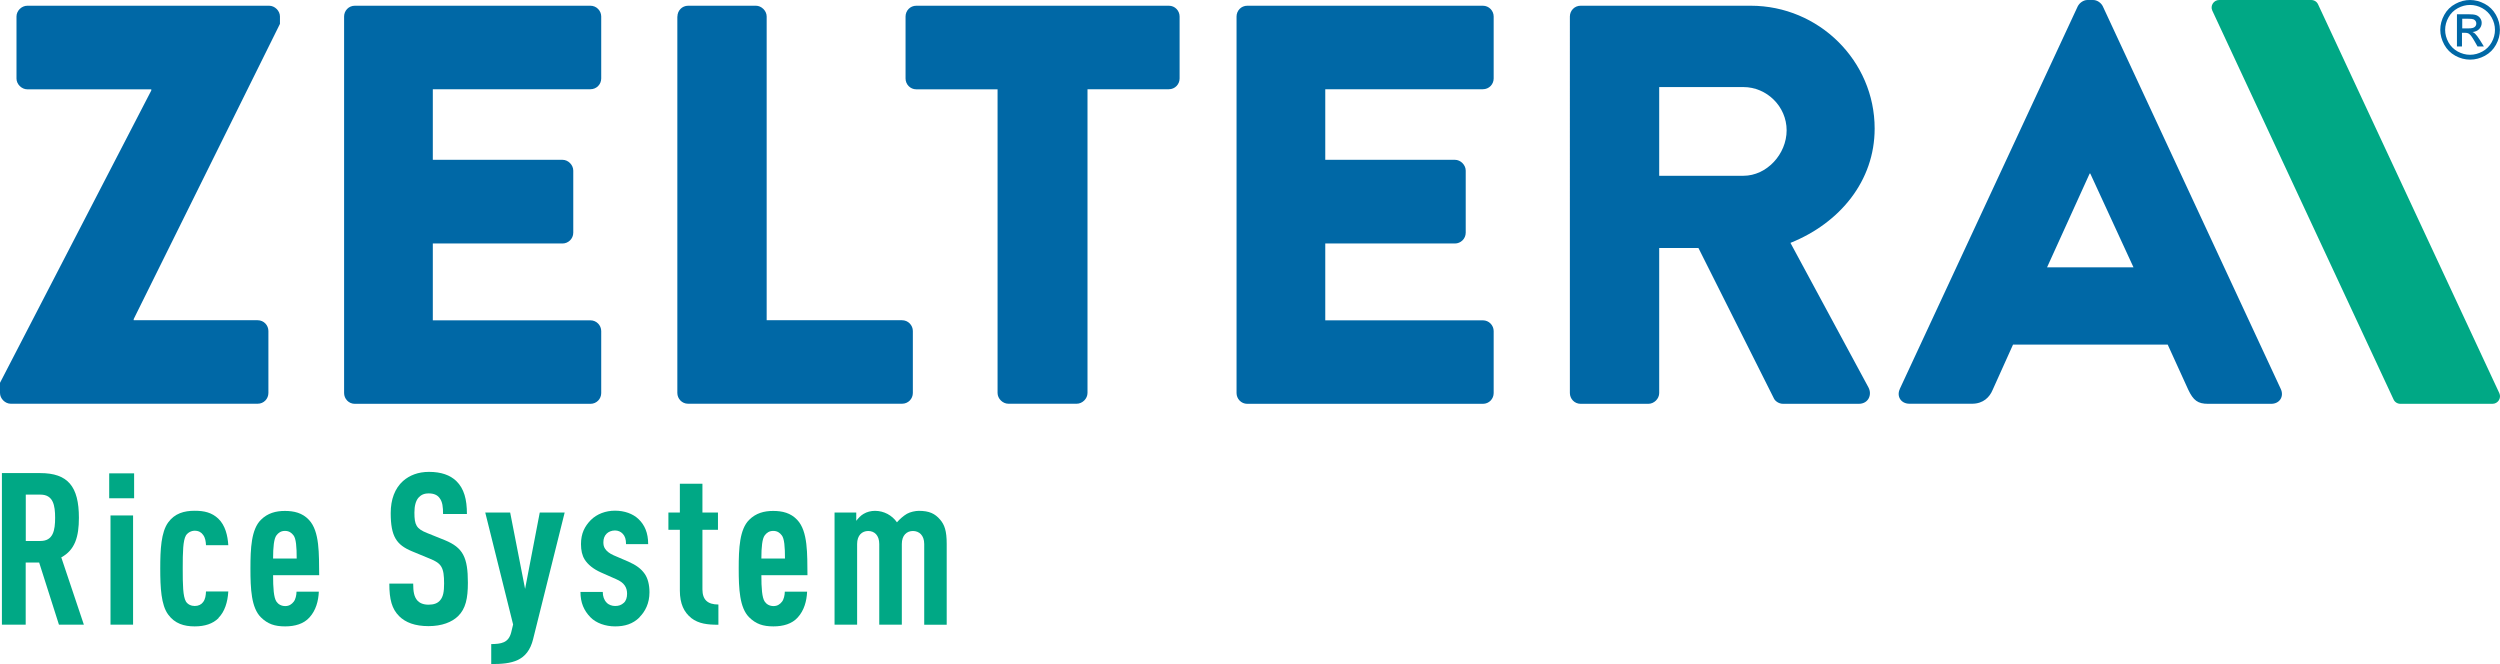
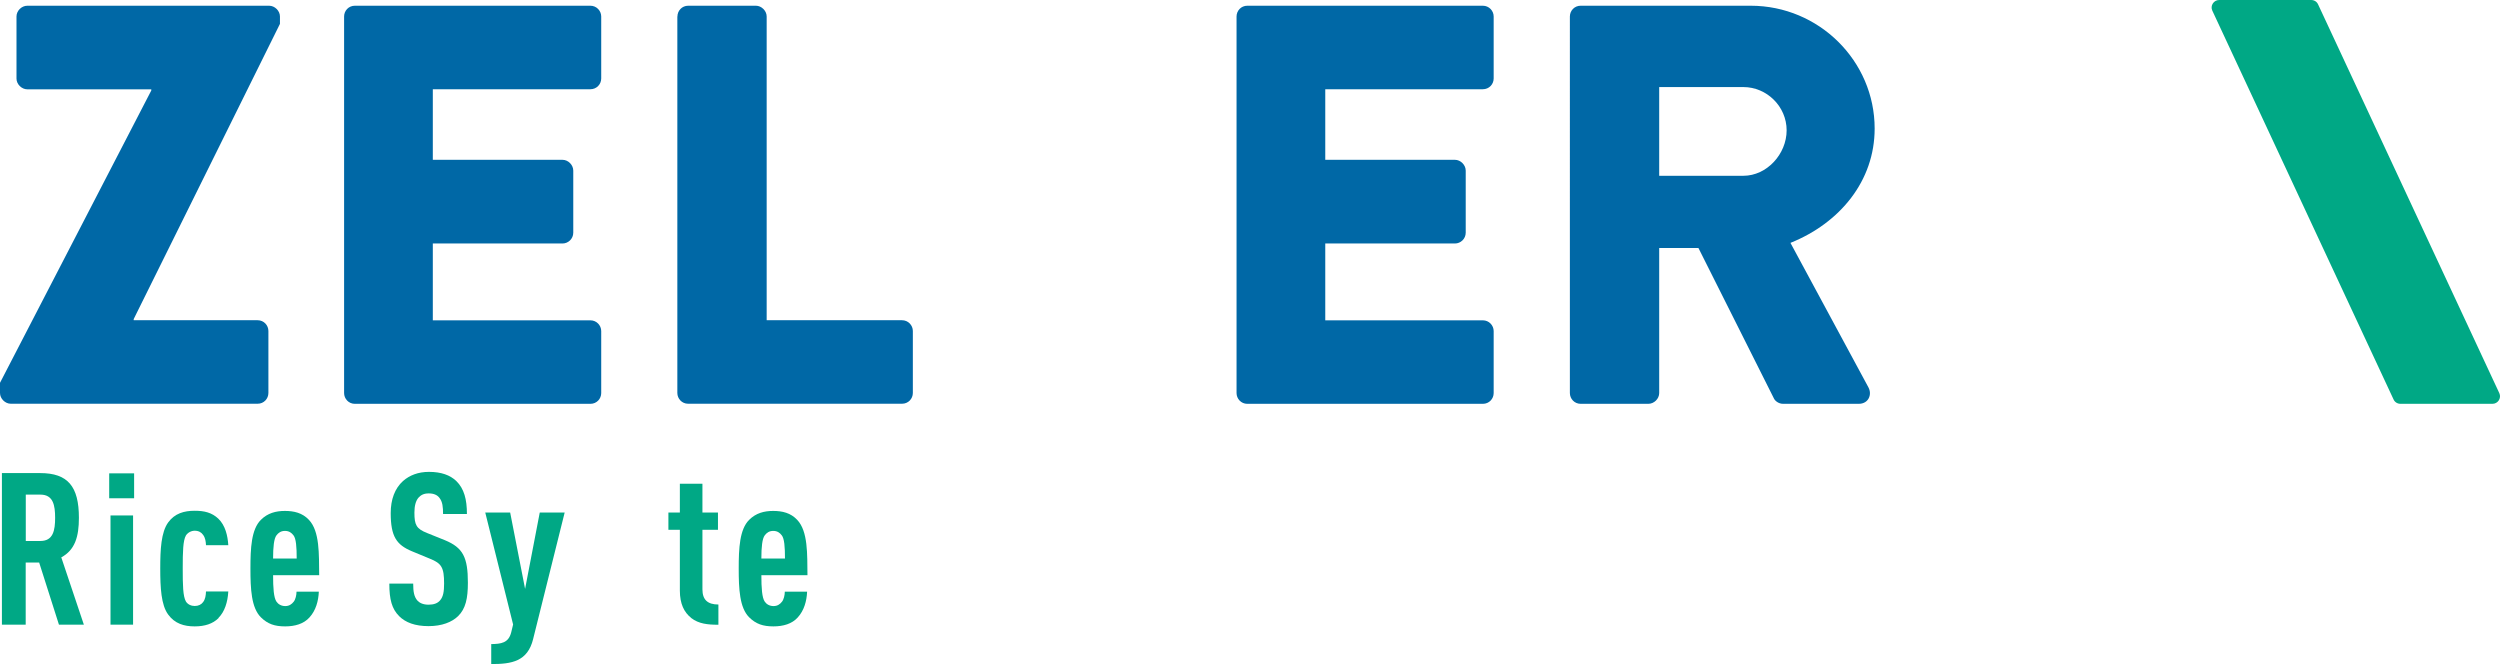
<svg xmlns="http://www.w3.org/2000/svg" id="Layer_1" data-name="Layer 1" viewBox="0 0 288 76.5">
  <defs>
    <style>
      .cls-1 {
        fill: #00a885;
      }

      .cls-2 {
        fill: #0068a6;
      }
    </style>
  </defs>
  <g>
    <path class="cls-2" d="m0,44.1L17.43,10.42v-.13H3.15c-.66,0-1.25-.59-1.25-1.24V1.9c0-.66.59-1.24,1.25-1.24h27.85c.66,0,1.25.59,1.25,1.24v.85L15.4,36.76v.13h14.28c.72,0,1.24.59,1.24,1.24v7.14c0,.66-.52,1.24-1.24,1.24H1.24c-.65,0-1.24-.59-1.24-1.24v-1.18Z" />
    <path class="cls-2" d="m39.64,1.9c0-.66.52-1.24,1.24-1.24h27.13c.72,0,1.25.59,1.25,1.24v7.14c0,.66-.52,1.24-1.25,1.24h-18.15v8.13h14.94c.66,0,1.24.59,1.24,1.25v7.14c0,.72-.59,1.25-1.24,1.25h-14.94v8.85h18.15c.72,0,1.25.59,1.25,1.24v7.14c0,.66-.52,1.24-1.25,1.24h-27.13c-.72,0-1.24-.59-1.24-1.24V1.9Z" />
    <path class="cls-2" d="m78.04,1.9c0-.66.52-1.24,1.24-1.24h7.8c.65,0,1.24.59,1.24,1.24v34.99h15.59c.72,0,1.25.59,1.25,1.24v7.14c0,.66-.52,1.24-1.25,1.24h-24.64c-.72,0-1.24-.59-1.24-1.24V1.9Z" />
-     <path class="cls-2" d="m114.93,10.29h-9.37c-.72,0-1.24-.59-1.24-1.24V1.9c0-.66.52-1.24,1.24-1.24h29.09c.72,0,1.24.59,1.24,1.24v7.14c0,.66-.52,1.24-1.24,1.24h-9.37v34.99c0,.66-.59,1.24-1.25,1.24h-7.86c-.66,0-1.25-.59-1.25-1.24V10.29Z" />
    <path class="cls-2" d="m142.45,1.9c0-.66.52-1.24,1.24-1.24h27.13c.72,0,1.25.59,1.25,1.24v7.14c0,.66-.52,1.24-1.25,1.24h-18.15v8.13h14.94c.65,0,1.24.59,1.24,1.25v7.14c0,.72-.59,1.25-1.24,1.25h-14.94v8.85h18.15c.72,0,1.25.59,1.25,1.24v7.14c0,.66-.52,1.24-1.25,1.24h-27.13c-.72,0-1.24-.59-1.24-1.24V1.9Z" />
    <path class="cls-2" d="m180.85,1.9c0-.66.52-1.24,1.24-1.24h19.59c7.86,0,14.28,6.36,14.28,14.15,0,6.03-4,10.88-9.7,13.17l8.98,16.64c.46.85,0,1.9-1.11,1.9h-8.71c-.52,0-.92-.33-1.05-.59l-8.71-17.36h-4.52v16.71c0,.66-.59,1.24-1.25,1.24h-7.8c-.72,0-1.24-.59-1.24-1.24V1.9Zm19.99,18.35c2.69,0,4.98-2.49,4.98-5.24s-2.29-4.98-4.98-4.98h-9.7v10.22h9.7Z" />
-     <path class="cls-2" d="m218.85,44.82L239.36.72c.2-.39.66-.72,1.11-.72h.66c.46,0,.92.33,1.11.72l20.51,44.1c.39.85-.13,1.7-1.11,1.7h-7.27c-1.18,0-1.7-.39-2.29-1.64l-2.36-5.18h-17.82l-2.36,5.24c-.33.79-1.05,1.57-2.36,1.57h-7.21c-.98,0-1.51-.85-1.11-1.7Zm26.93-14.02l-4.98-10.81h-.07l-4.91,10.81h9.96Z" />
  </g>
  <path class="cls-1" d="m266.25,0h-10.6c-.63,0-1.06.66-.79,1.23l20.88,44.79c.14.31.45.5.79.5h10.6c.63,0,1.06-.66.79-1.23L267.04.5c-.14-.31-.45-.5-.79-.5Z" />
  <g>
    <path class="cls-1" d="m6.79,71.96l-2.28-7.16h-1.55v7.16H.22v-17.46h4.41c3.19,0,4.46,1.54,4.46,5.15,0,2.16-.44,3.7-2.03,4.56l2.6,7.75h-2.87Zm-2.13-14.98h-1.69v5.34h1.69c1.47,0,1.69-1.23,1.69-2.67s-.22-2.67-1.69-2.67Z" />
    <path class="cls-1" d="m12.58,57.4v-2.87h2.87v2.87h-2.87Zm.15,14.56v-12.58h2.6v12.58h-2.6Z" />
    <path class="cls-1" d="m25.18,71.2c-.66.66-1.59.96-2.75.96-1.23,0-2.3-.32-3.06-1.37-.81-1.1-.91-3.09-.91-5.3s.1-4.17.91-5.3c.76-1.05,1.84-1.35,3.06-1.35,1.1,0,1.96.2,2.72.91.81.78,1.08,1.96,1.15,3.06h-2.57c-.02-.39-.07-.86-.34-1.2-.2-.29-.51-.47-.96-.47-.39,0-.78.2-1.01.54-.34.59-.37,1.89-.37,3.8s.02,3.21.37,3.82c.22.34.61.51,1.01.51.44,0,.76-.17.96-.44.27-.34.32-.78.34-1.23h2.57c-.07,1.23-.42,2.33-1.13,3.04Z" />
    <path class="cls-1" d="m31.46,66.25c0,1.47.07,2.6.39,3.06.2.29.54.51,1.01.51.44,0,.74-.2.98-.51.2-.25.32-.76.32-1.15h2.57c-.05,1.08-.34,2.16-1.08,2.97-.66.74-1.67,1.03-2.8,1.03-1.2,0-2.01-.27-2.8-1.05-1.1-1.1-1.2-3.26-1.2-5.61s.1-4.51,1.2-5.61c.78-.78,1.72-1.03,2.77-1.03s2.01.22,2.77,1.03c1.25,1.32,1.15,3.95,1.18,6.37h-5.32Zm2.35-4.58c-.22-.29-.51-.51-.98-.51s-.76.22-.98.51c-.29.37-.39,1.35-.39,2.67h2.72c0-1.32-.07-2.3-.37-2.67Z" />
    <path class="cls-1" d="m52.77,70.98c-.71.69-1.86,1.15-3.41,1.15s-2.65-.42-3.38-1.15c-.83-.83-1.13-1.91-1.13-3.75h2.75c0,.93.1,1.52.49,1.96.25.27.66.47,1.28.47s1.05-.17,1.32-.49c.37-.42.47-1.01.47-1.94,0-1.86-.29-2.33-1.64-2.87l-2.08-.86c-1.76-.74-2.43-1.69-2.43-4.39,0-1.57.47-2.84,1.42-3.7.76-.66,1.74-1.05,2.99-1.05,1.4,0,2.43.37,3.14,1.05.91.88,1.23,2.13,1.23,3.8h-2.75c0-.78-.05-1.4-.42-1.86-.24-.32-.64-.51-1.23-.51s-.91.2-1.18.49c-.32.37-.47.96-.47,1.72,0,1.42.22,1.86,1.45,2.35l2.06.83c2.08.86,2.65,1.96,2.65,4.9,0,1.79-.25,2.99-1.13,3.85Z" />
    <path class="cls-1" d="m61.42,73.61c-.64,2.6-2.48,2.89-4.83,2.89v-2.3c1.13-.02,1.99-.12,2.3-1.35l.22-.91-3.21-12.9h2.87l1.72,8.8,1.69-8.8h2.87l-3.63,14.56Z" />
-     <path class="cls-1" d="m73.68,71.11c-.78.78-1.72,1.05-2.82,1.05s-2.18-.37-2.84-1.05c-.76-.78-1.15-1.69-1.15-2.92h2.57c0,.51.15.93.44,1.23.25.27.64.39.98.39.42,0,.71-.1,1.01-.37.25-.22.37-.61.37-1.03,0-.37-.07-.66-.27-.96s-.54-.54-1.01-.74l-1.72-.76c-.88-.39-1.52-.91-1.89-1.5-.29-.47-.42-1.05-.42-1.77,0-1.25.44-2.06,1.13-2.77.71-.71,1.72-1.08,2.79-1.08s2.06.34,2.72.98c.69.66,1.1,1.57,1.1,2.87h-2.55c0-.56-.12-.91-.37-1.18-.25-.27-.56-.39-.91-.39-.39,0-.74.15-.96.37-.25.25-.37.59-.37.98,0,.32.05.54.2.76.17.27.51.54.96.74l1.72.74c.88.39,1.47.81,1.89,1.42.34.49.54,1.23.54,2.11,0,1.27-.49,2.21-1.15,2.87Z" />
    <path class="cls-1" d="m79.62,71.18c-.81-.64-1.3-1.62-1.3-3.14v-7.01h-1.32v-1.99h1.32v-3.31h2.6v3.31h1.79v1.99h-1.79v6.87c0,1.2.61,1.74,1.84,1.74v2.33c-1.23,0-2.26-.1-3.14-.78Z" />
    <path class="cls-1" d="m87.71,66.25c0,1.47.07,2.6.39,3.06.2.29.54.51,1.01.51.44,0,.74-.2.98-.51.2-.25.32-.76.32-1.15h2.57c-.05,1.08-.34,2.16-1.08,2.97-.66.74-1.67,1.03-2.8,1.03-1.2,0-2.01-.27-2.8-1.05-1.1-1.1-1.2-3.26-1.2-5.61s.1-4.51,1.2-5.61c.78-.78,1.72-1.03,2.77-1.03s2.01.22,2.77,1.03c1.25,1.32,1.15,3.95,1.18,6.37h-5.32Zm2.35-4.58c-.22-.29-.51-.51-.98-.51s-.76.22-.98.51c-.29.37-.39,1.35-.39,2.67h2.72c0-1.32-.07-2.3-.37-2.67Z" />
-     <path class="cls-1" d="m106.47,71.96v-9.29c0-1.01-.59-1.5-1.3-1.5s-1.28.49-1.28,1.5v9.29h-2.6v-9.29c0-1.01-.56-1.5-1.27-1.5s-1.28.49-1.28,1.5v9.29h-2.6v-12.92h2.5v.96c.22-.29.54-.64.86-.81.37-.22.83-.34,1.3-.34,1.03,0,1.96.51,2.53,1.32.32-.37.74-.74,1.15-.98.39-.22.98-.34,1.37-.34,1.2,0,1.86.32,2.45,1.01.51.59.76,1.3.76,2.79v9.32h-2.6Z" />
  </g>
-   <path class="cls-2" d="m284.55,0c.58,0,1.14.15,1.69.44s.98.72,1.29,1.27c.31.55.46,1.13.46,1.73s-.15,1.16-.45,1.71c-.3.55-.73.97-1.27,1.27-.55.3-1.12.45-1.71.45s-1.17-.15-1.71-.45c-.55-.3-.97-.73-1.27-1.27-.3-.55-.46-1.12-.46-1.71s.15-1.17.46-1.73.74-.98,1.29-1.27c.55-.3,1.11-.44,1.69-.44Zm0,.57c-.48,0-.95.12-1.41.37s-.82.6-1.07,1.06c-.26.46-.39.94-.39,1.44s.13.97.38,1.43c.25.45.61.81,1.06,1.06.46.25.93.38,1.43.38s.97-.13,1.43-.38c.46-.25.81-.61,1.06-1.06.25-.45.38-.93.38-1.43s-.13-.98-.39-1.44c-.26-.46-.62-.81-1.07-1.06s-.93-.37-1.41-.37Zm-1.51,4.78V1.64h1.27c.43,0,.75.03.94.1.19.07.35.19.47.36.12.17.17.35.17.54,0,.27-.1.51-.29.71-.19.2-.45.31-.77.34.13.05.24.12.31.2.15.15.33.39.55.73l.45.73h-.73l-.33-.58c-.26-.46-.47-.75-.63-.86-.11-.09-.27-.13-.48-.13h-.35v1.57h-.6Zm.6-2.08h.73c.35,0,.58-.05.71-.16.13-.1.19-.24.19-.41,0-.11-.03-.21-.09-.29-.06-.09-.15-.15-.25-.19-.11-.04-.31-.06-.6-.06h-.68v1.12Z" />
</svg>